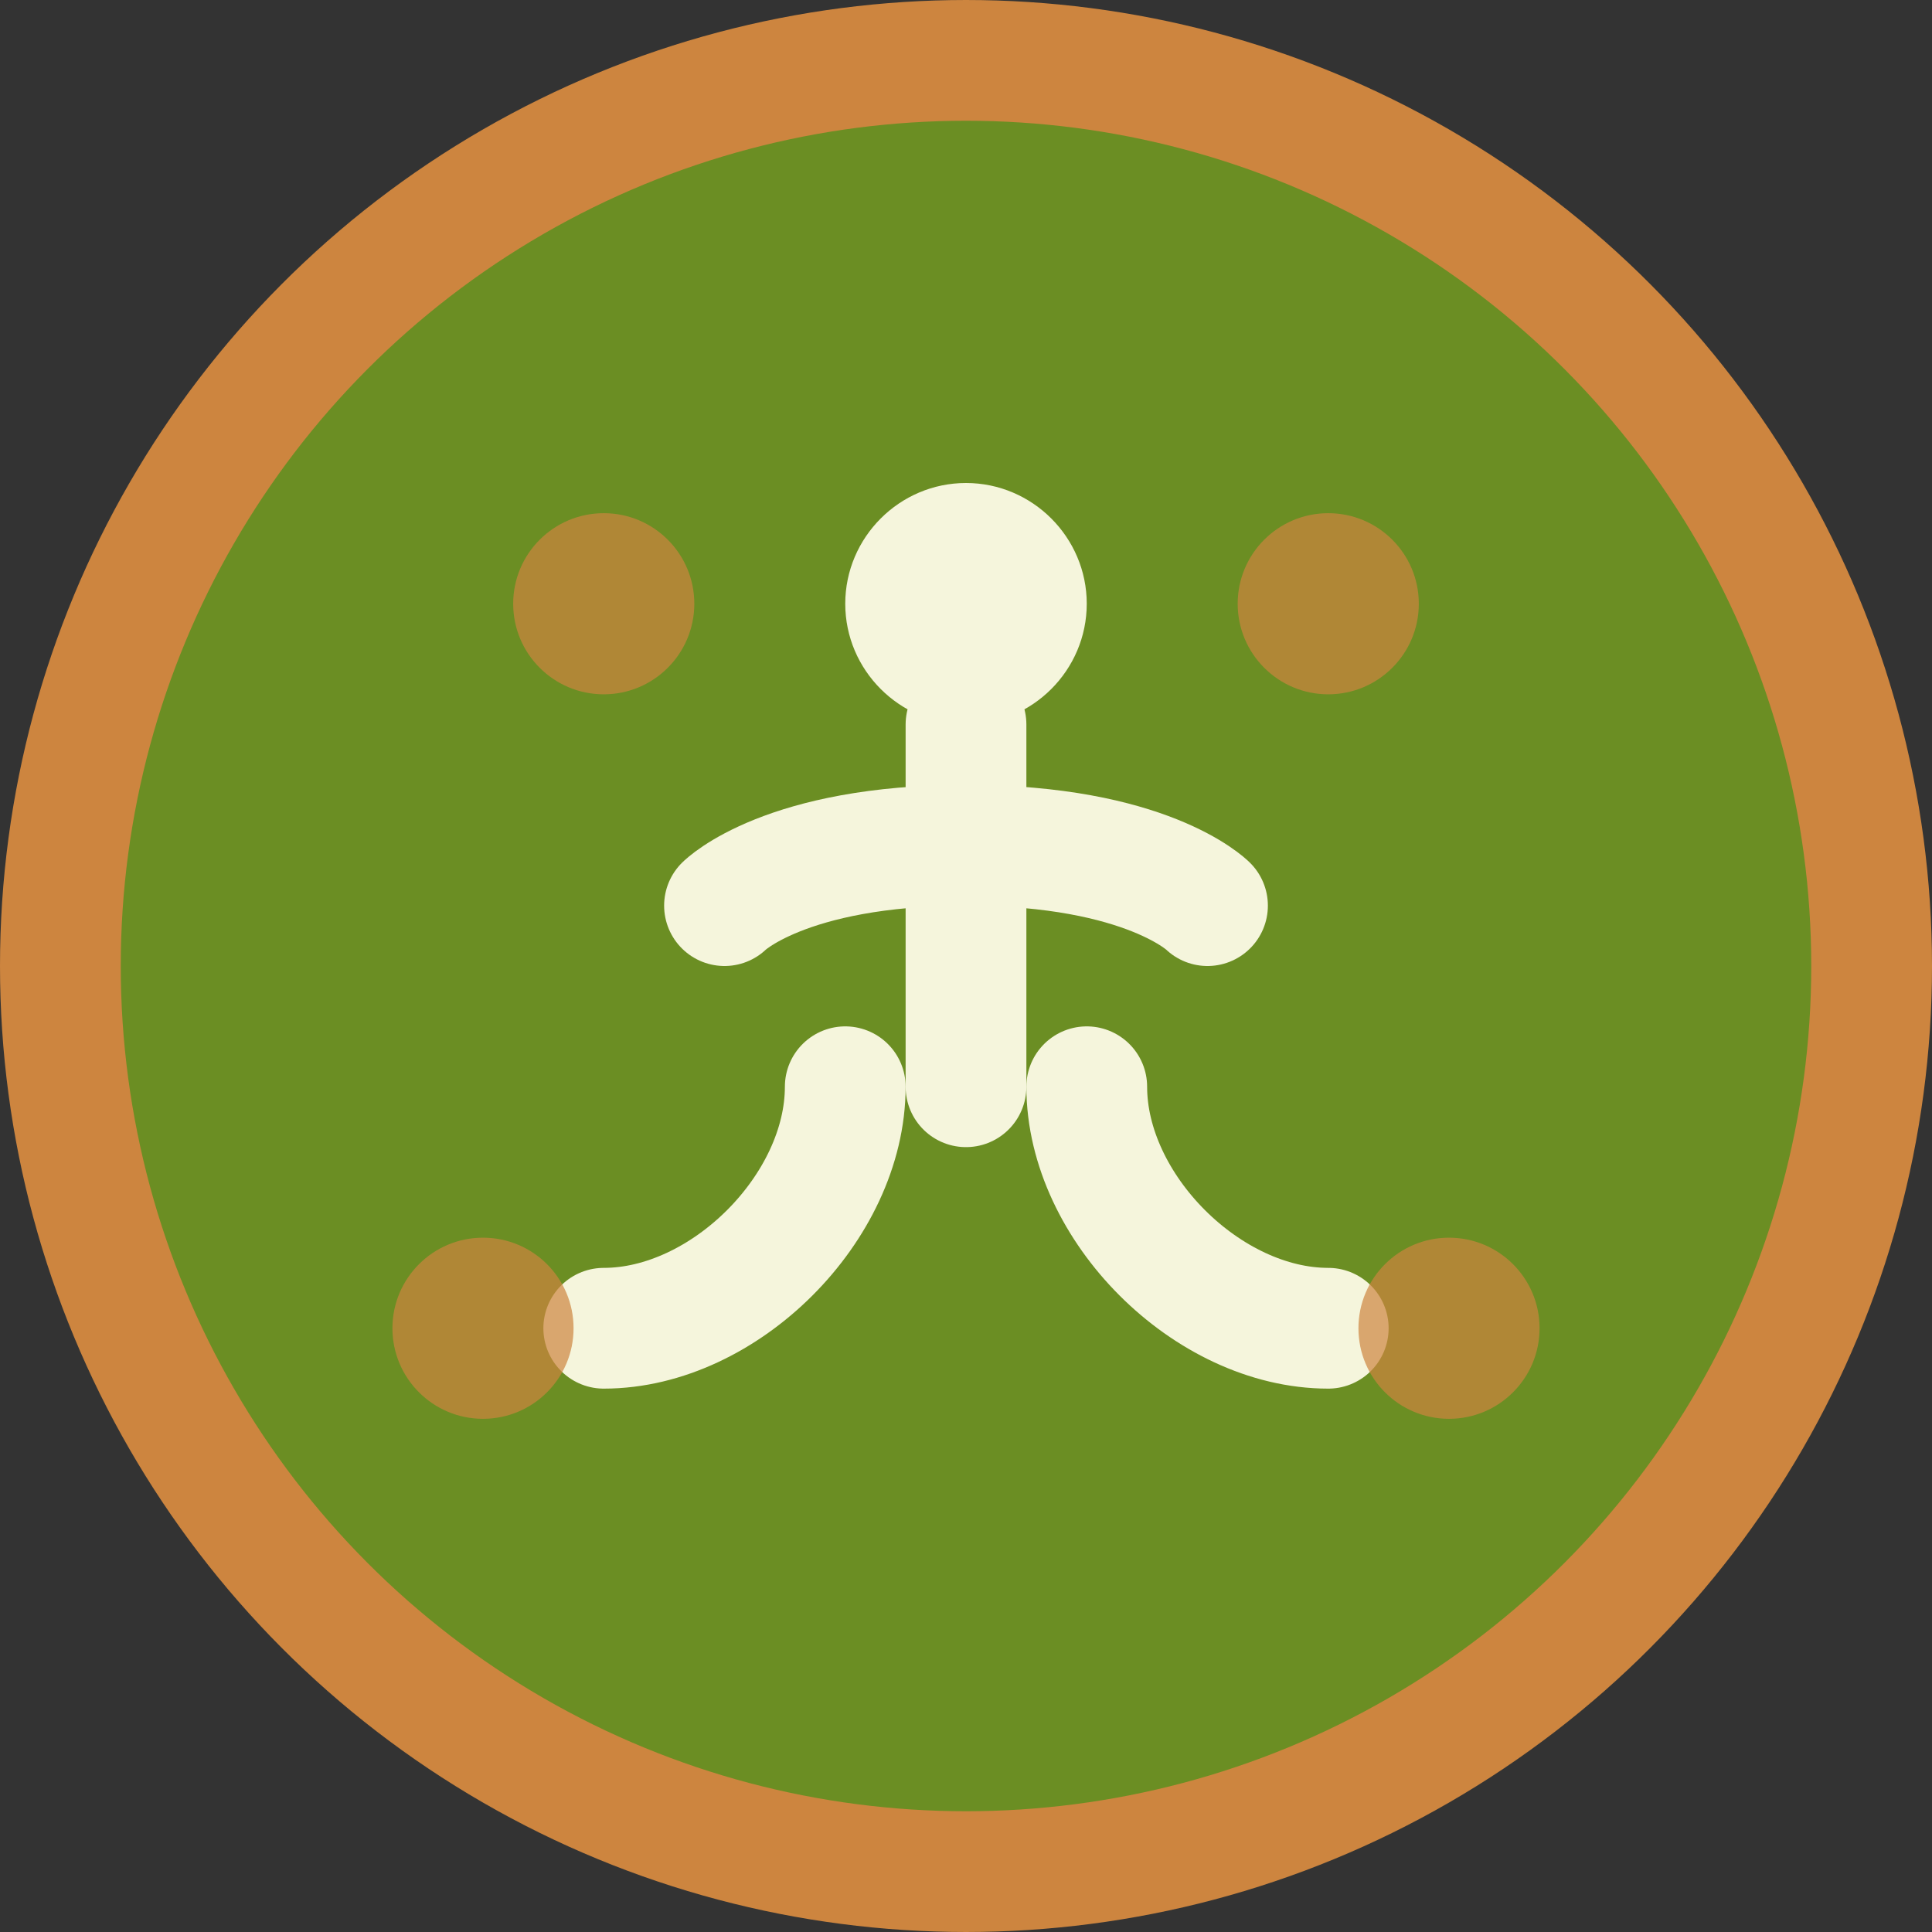
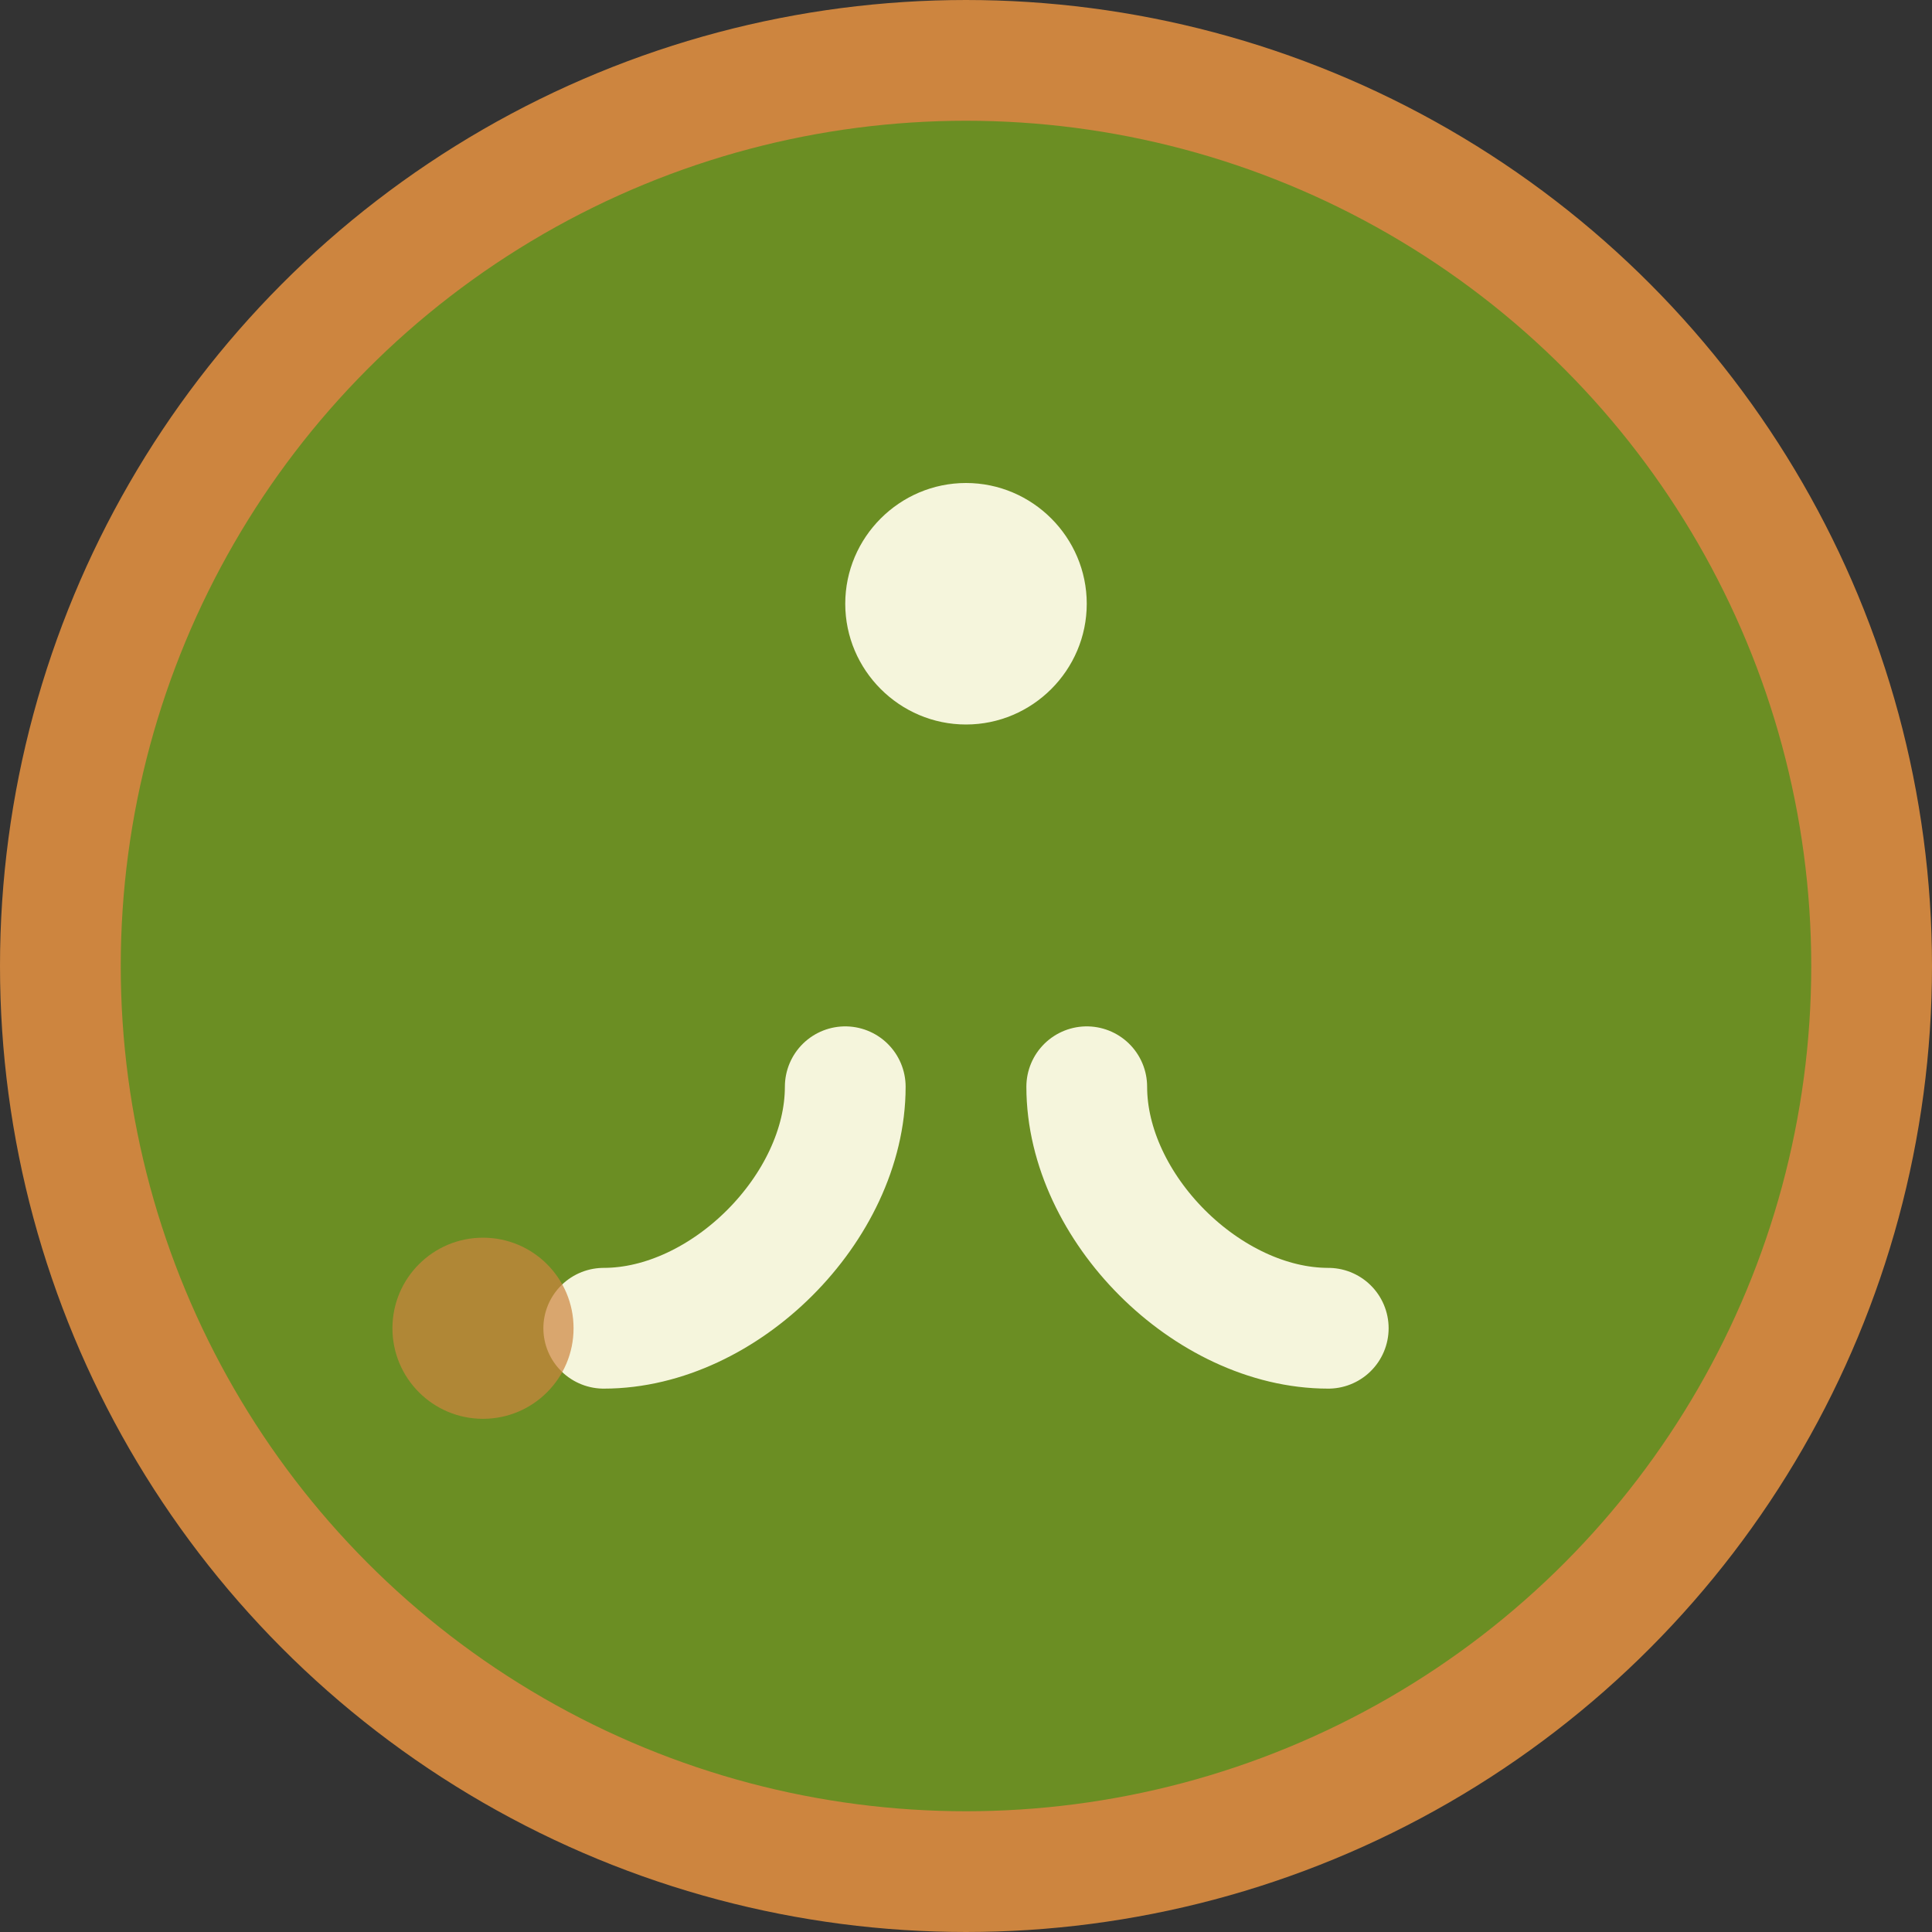
<svg xmlns="http://www.w3.org/2000/svg" width="32" height="32" viewBox="0 0 32 32" fill="none">
  <rect x="0" y="0" width="32" height="32" fill="#333333" stroke="none" />
  <circle cx="16" cy="16" r="15" fill="#6B8E23" stroke="#CD853F" stroke-width="2" />
  <path d="M16 8C17.1 8 18 8.9 18 10C18 11.1 17.1 12 16 12C14.9 12 14 11.1 14 10C14 8.9 14.9 8 16 8Z" fill="#F5F5DC" />
-   <path d="M16 12V18" stroke="#F5F5DC" stroke-width="2" stroke-linecap="round" />
-   <path d="M12 15C12 15 13 14 16 14C19 14 20 15 20 15" stroke="#F5F5DC" stroke-width="2" stroke-linecap="round" />
  <path d="M14 18C14 20 12 22 10 22" stroke="#F5F5DC" stroke-width="2" stroke-linecap="round" />
  <path d="M18 18C18 20 20 22 22 22" stroke="#F5F5DC" stroke-width="2" stroke-linecap="round" />
-   <circle cx="10" cy="10" r="1.5" fill="#CD853F" opacity="0.7" />
-   <circle cx="22" cy="10" r="1.5" fill="#CD853F" opacity="0.7" />
  <circle cx="8" cy="22" r="1.5" fill="#CD853F" opacity="0.7" />
-   <circle cx="24" cy="22" r="1.5" fill="#CD853F" opacity="0.7" />
</svg>